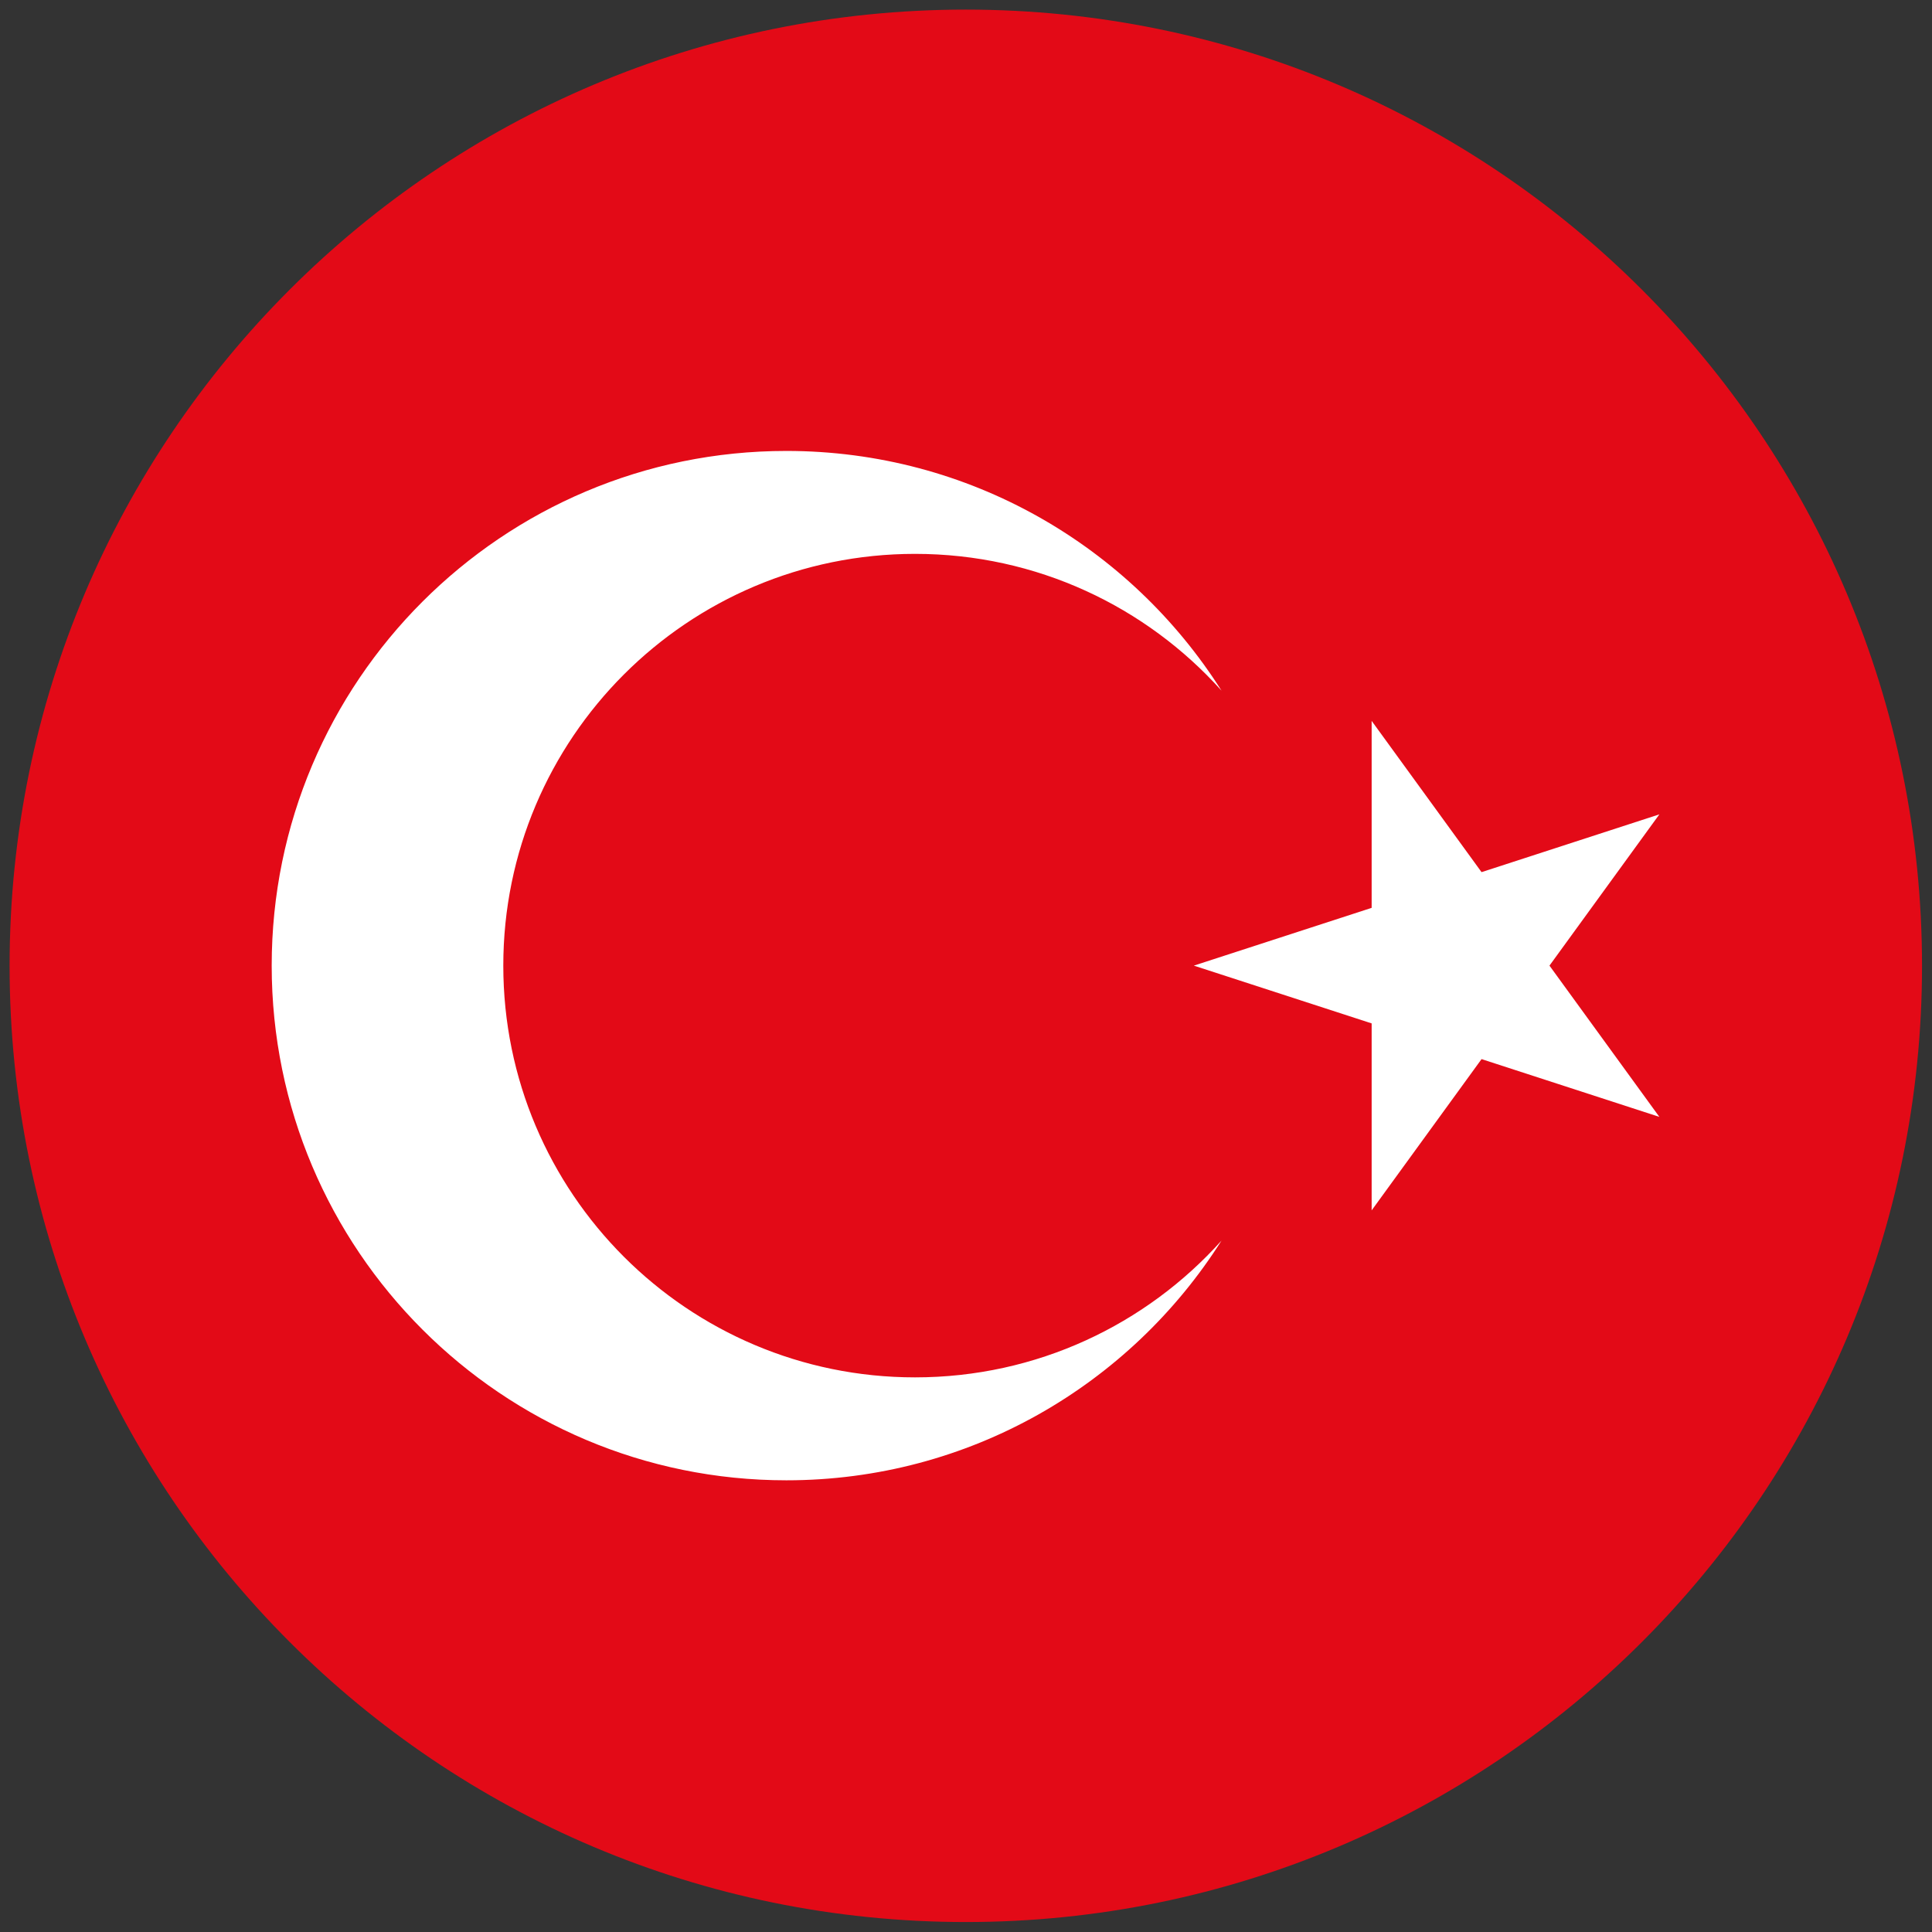
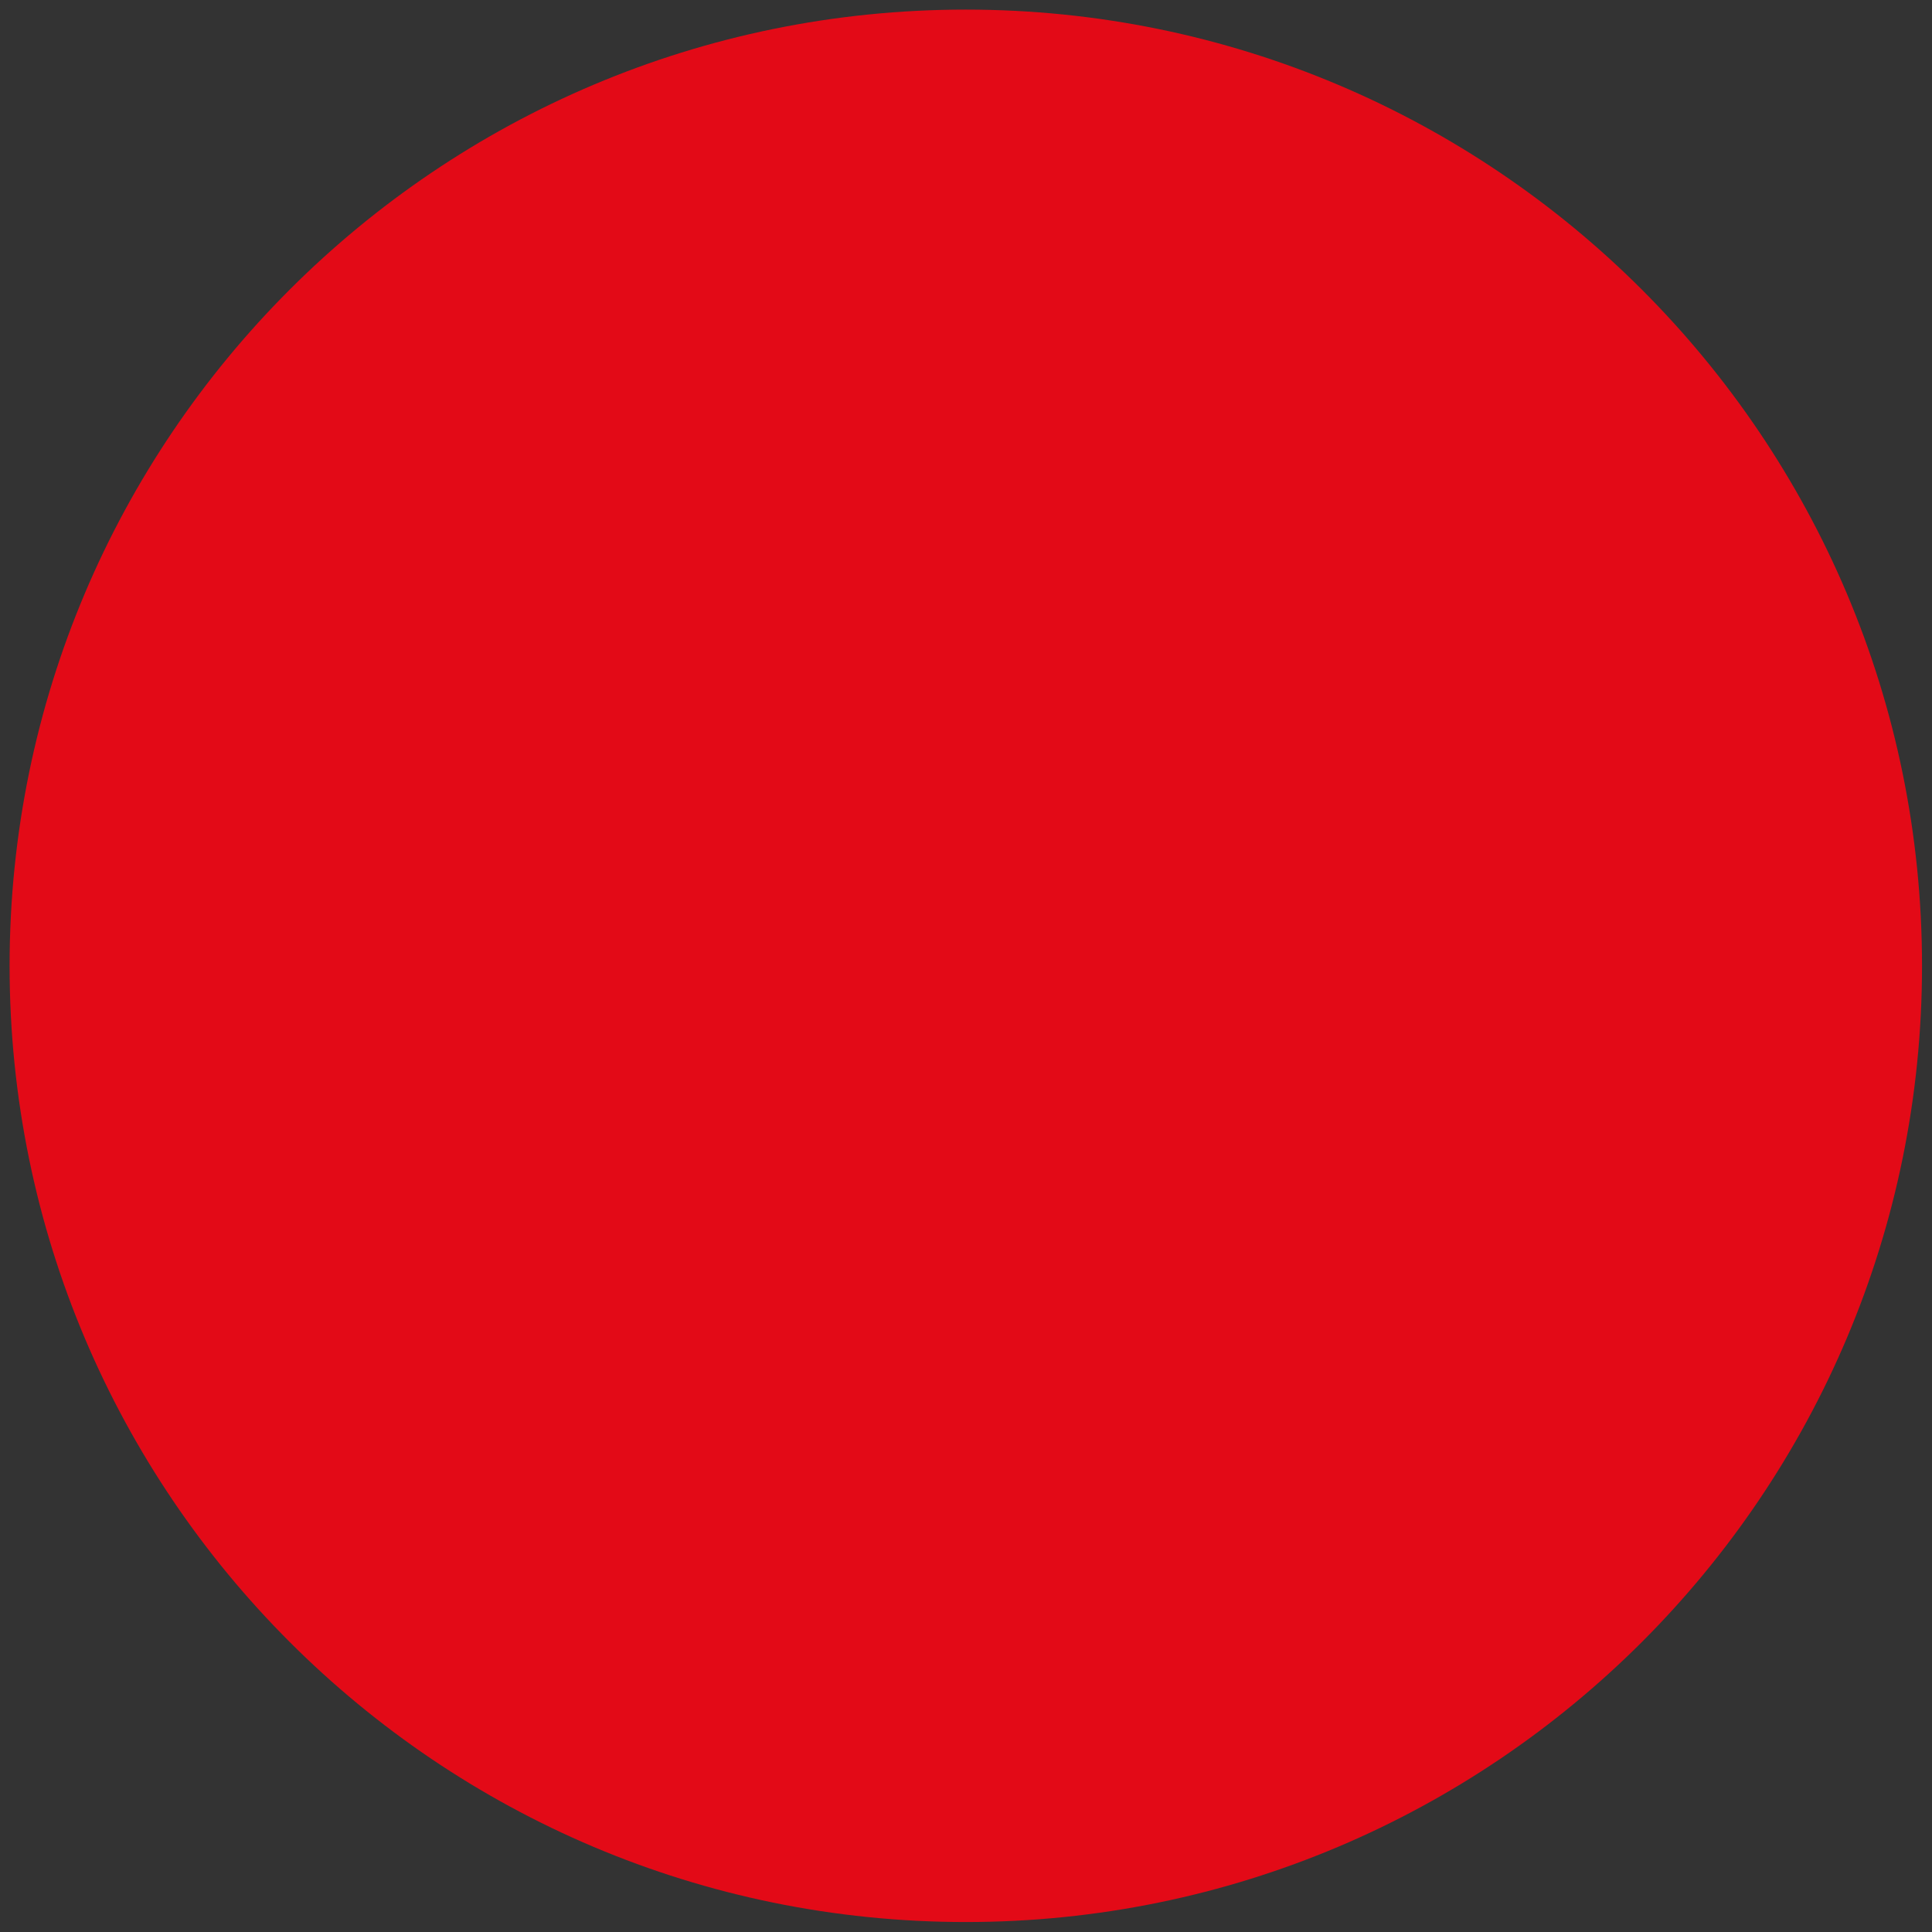
<svg xmlns="http://www.w3.org/2000/svg" width="500" height="500">
  <rect width="100%" height="100%" fill="#333333" stroke="none" />
  <path transform="translate(-128.564 -107.5) scale(.762)" d="M821.497 469.098c0 179.36-145.4 324.76-324.76 324.76-179.36 0-324.76-145.4-324.76-324.76 0-179.36 145.4-324.76 324.76-324.76 179.36 0 324.76 145.4 324.76 324.76z" style="fill:#e30a17;fill-opacity:1;stroke:none" />
-   <path style="fill:#fff" d="M425 200c-110.457 0-200 89.543-200 200s89.543 200 200 200c71.169 0 133.646-37.167 169.094-93.156C564.802 539.477 522.304 560 475 560c-88.366 0-160-71.634-160-160s71.634-160 160-160c47.303 0 89.802 20.523 119.094 53.156C558.646 237.167 496.169 200 425 200z" transform="matrix(.666 0 0 .666 -79.536 -16.498)" />
-   <path style="fill:#fff" d="M764.235 341.221 583.334 400l180.901 58.779-111.804-153.885v190.212z" transform="matrix(.666 0 0 .666 -79.536 -16.498)" />
</svg>